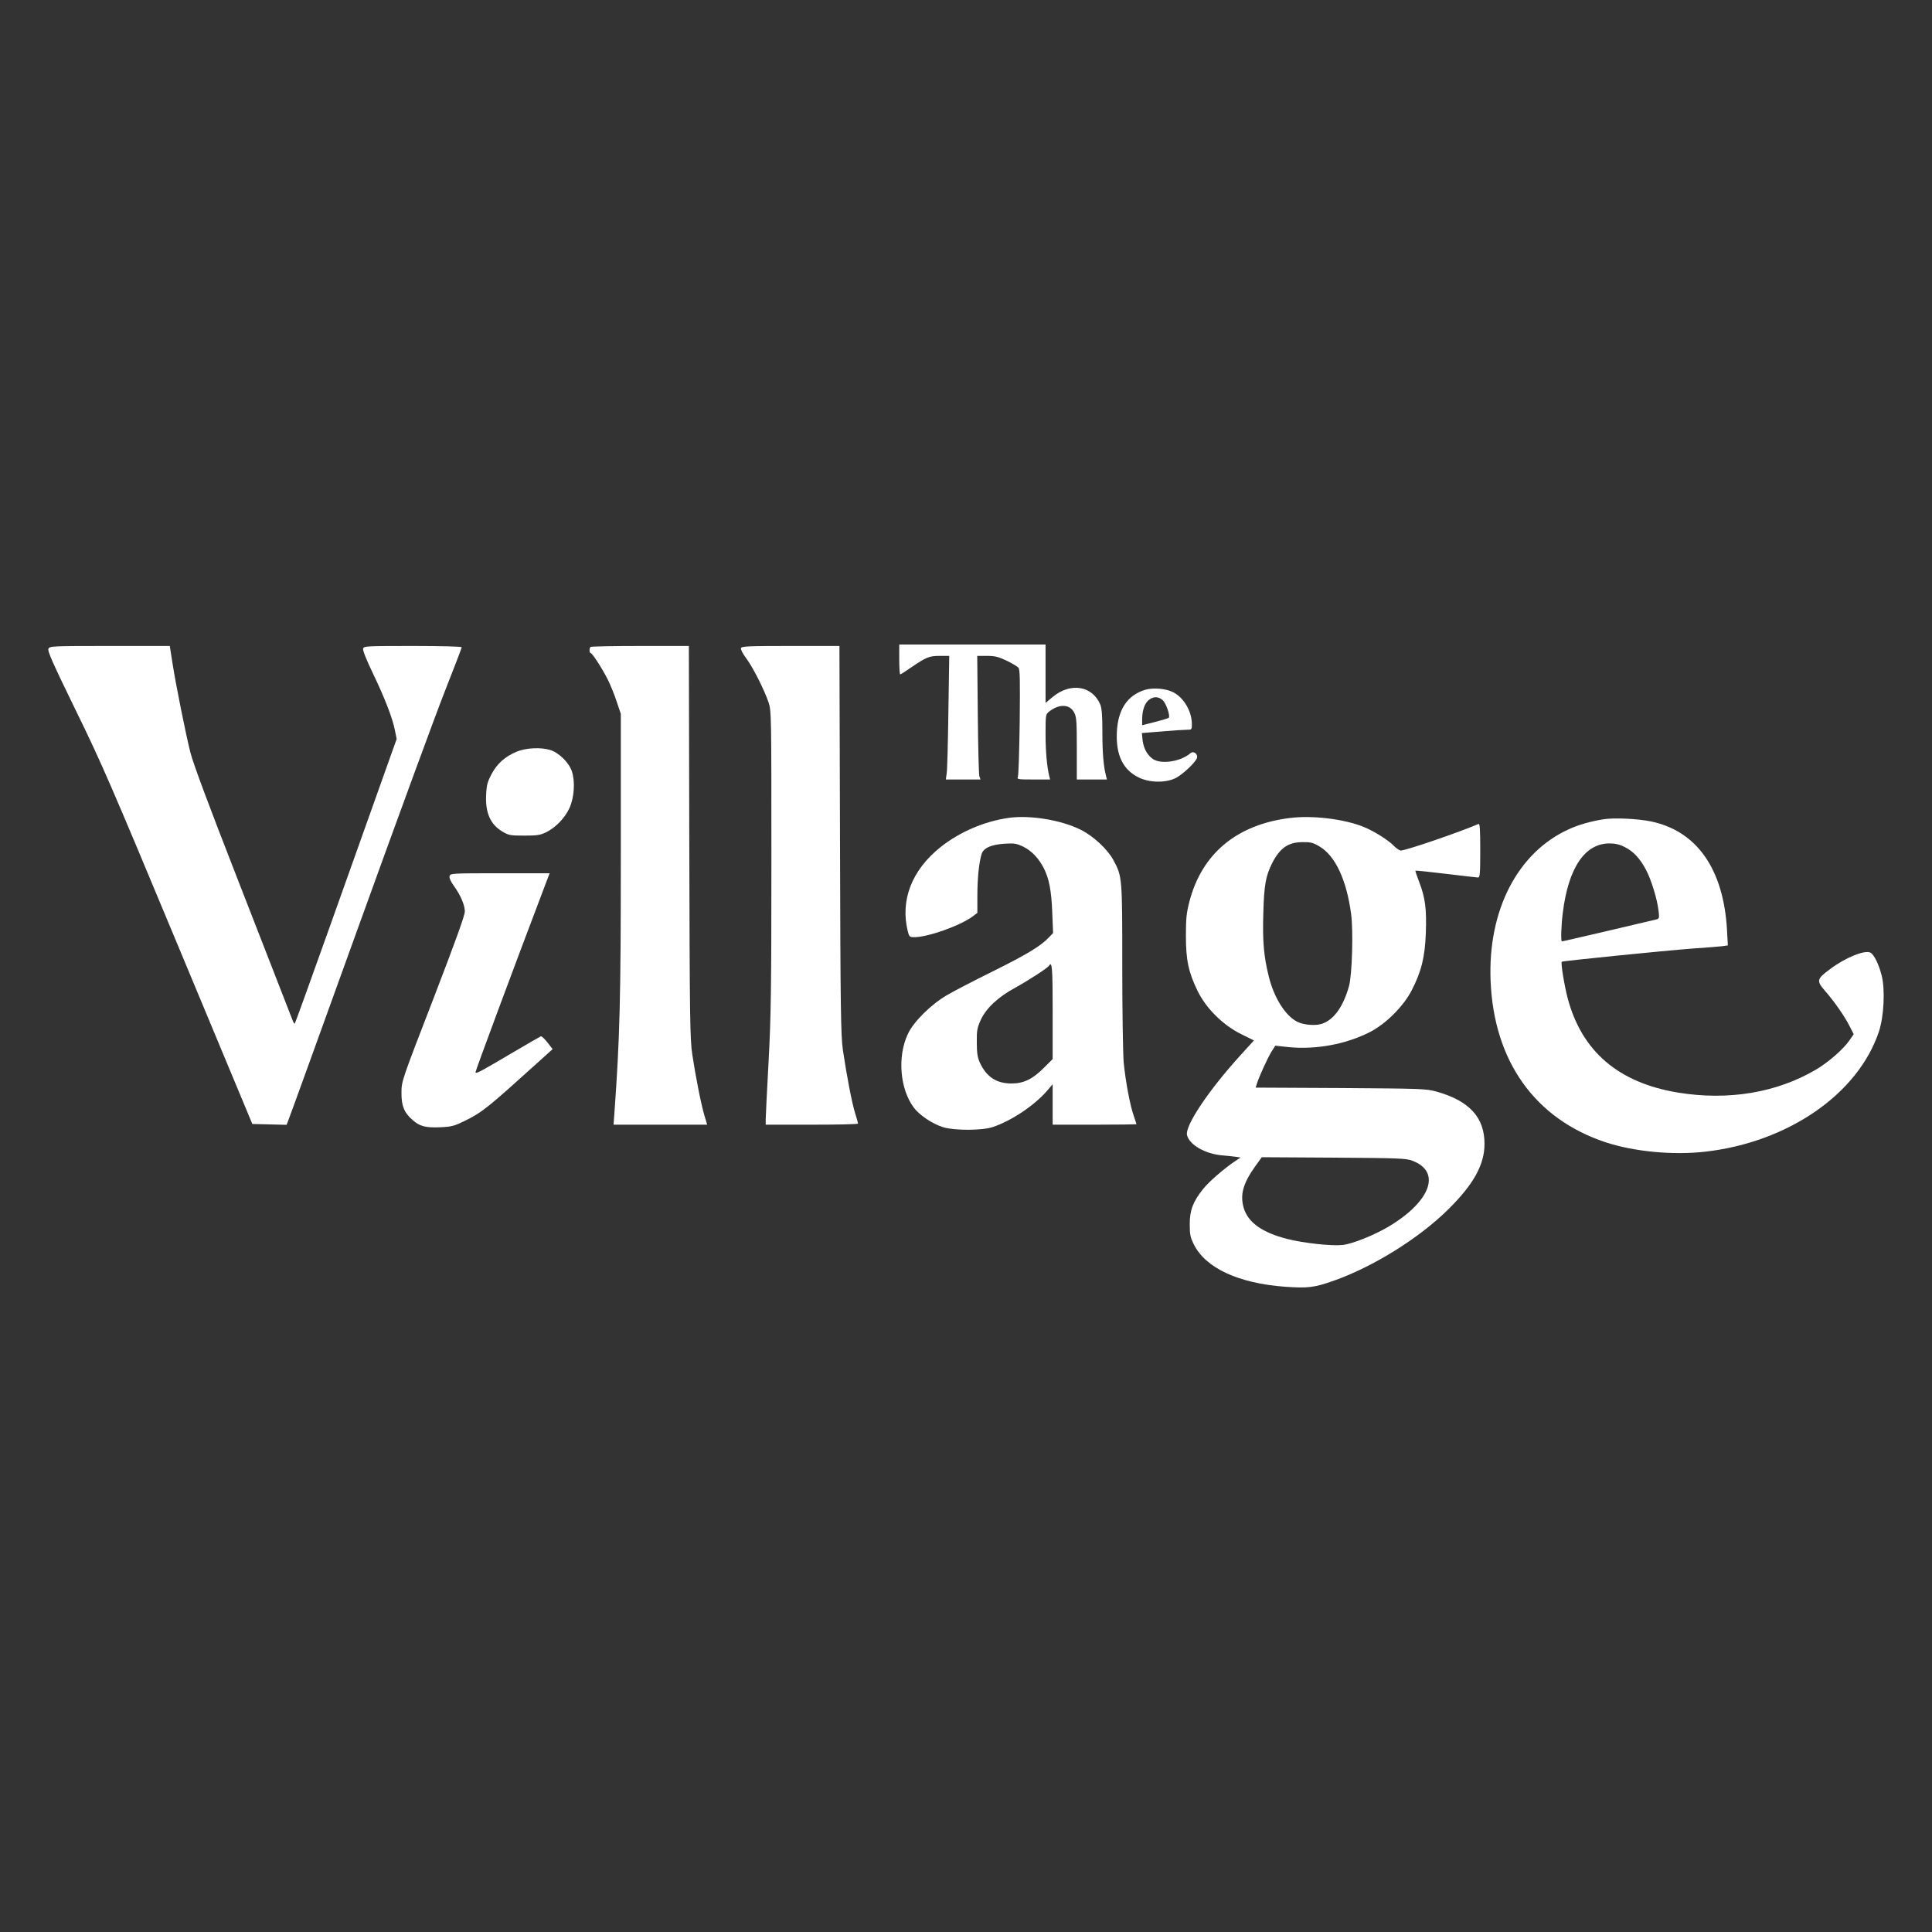
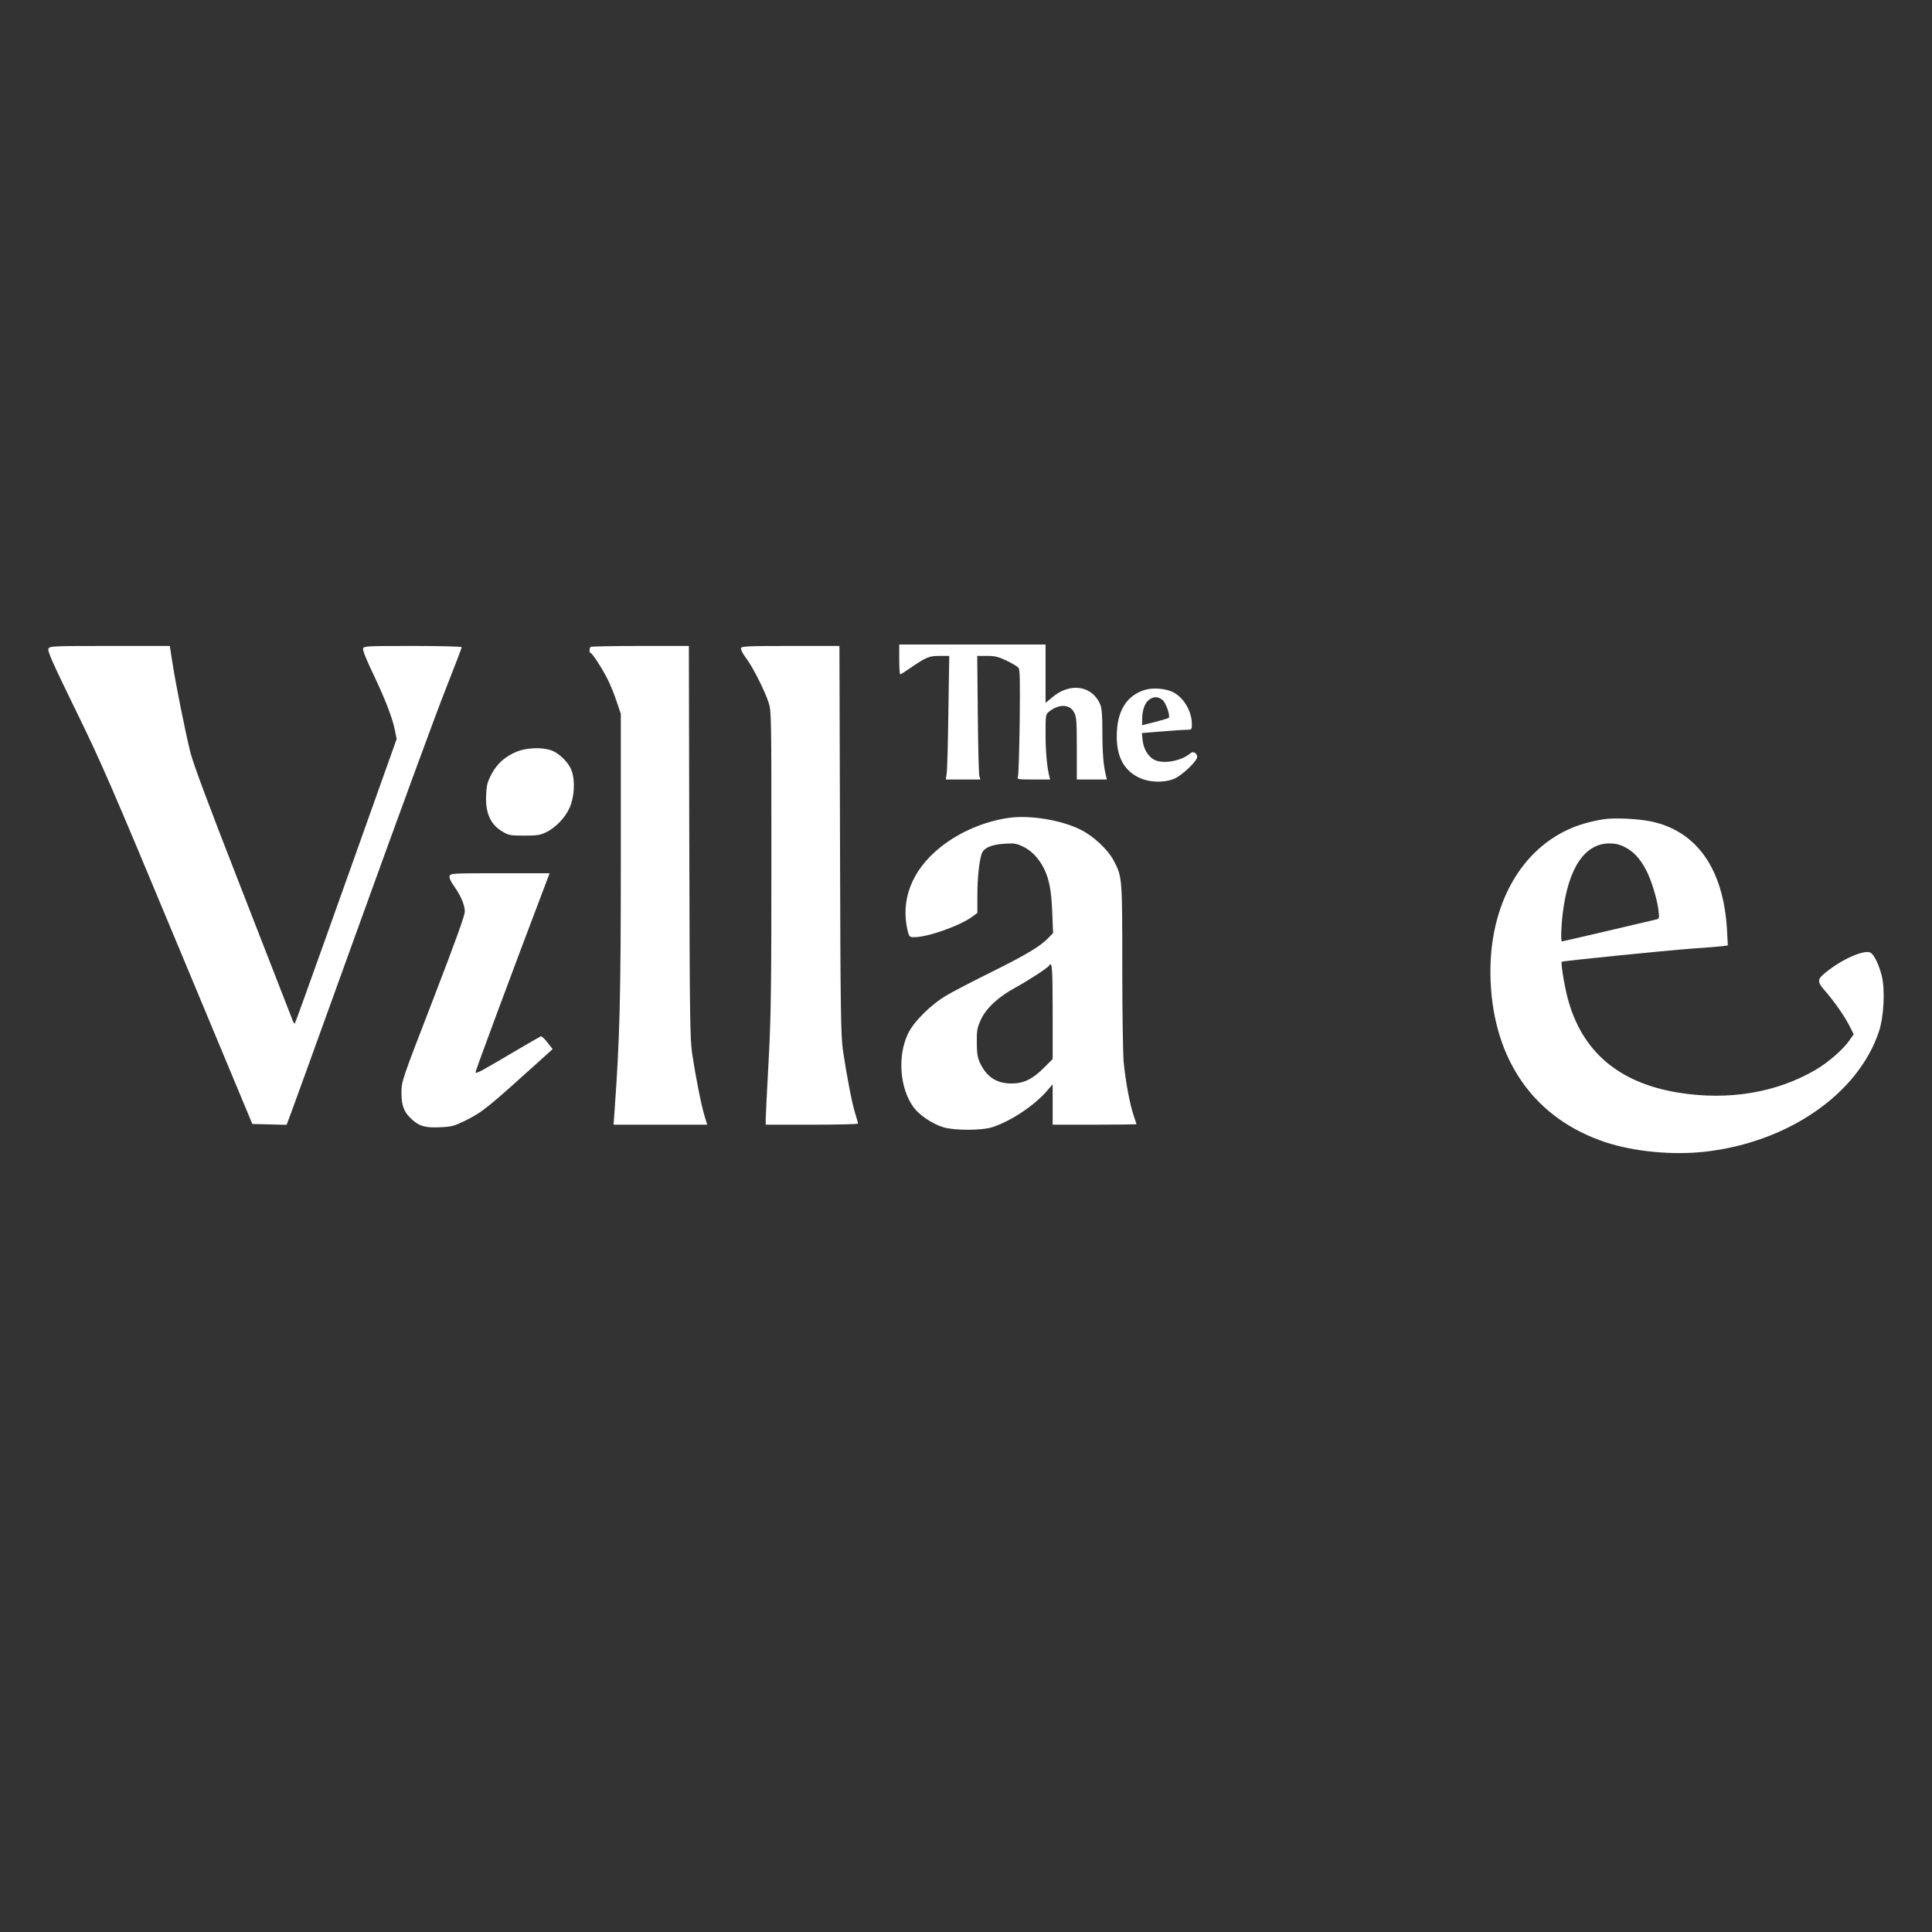
<svg xmlns="http://www.w3.org/2000/svg" width="400" height="400" viewBox="0 0 400 400" fill="none">
  <rect x="0" y="0" width="400" height="400" fill="#333333" stroke="none" />
  <path d="M186.178 136.533C186.178 138.238 186.266 139.621 186.384 139.621C186.502 139.621 187.502 138.974 188.649 138.18C191.796 136.033 192.384 135.797 194.59 135.797H196.531L196.354 147.326C196.266 153.679 196.119 159.444 196.001 160.12L195.825 161.385H199.413H203.001L202.766 160.708C202.648 160.355 202.501 154.591 202.442 147.915L202.325 135.797H204.325C206.001 135.797 206.678 135.974 208.383 136.768C209.53 137.327 210.619 137.974 210.854 138.238C211.177 138.65 211.207 140.68 211.119 149.532C211.03 155.503 210.883 160.591 210.736 160.855C210.53 161.355 210.795 161.385 213.971 161.385H217.413L217.236 160.679C216.765 158.797 216.471 155.561 216.471 151.914C216.471 148.003 216.501 147.885 217.207 147.326C219.295 145.679 221.53 145.768 222.412 147.562C222.883 148.444 222.942 149.473 222.942 154.973V161.385H226.059H229.177L228.971 160.561C228.471 158.591 228.236 155.914 228.236 151.591C228.236 148.091 228.118 146.679 227.795 145.856C226.148 141.944 221.589 141.238 217.913 144.326L216.471 145.532V139.503V133.444H201.325H186.178V136.533Z" fill="white" />
  <path d="M10.037 134.298C9.772 134.739 10.86 137.151 15.654 147.003C21.037 157.973 23.095 162.767 36.918 195.943L52.241 232.706L55.8 232.795L59.329 232.883L59.653 232.059C59.859 231.618 66.476 213.295 74.388 191.384C82.299 169.473 90.299 147.65 92.181 142.915C94.064 138.151 95.593 134.151 95.593 134.004C95.593 133.857 91.358 133.739 85.476 133.739C75.888 133.739 75.329 133.768 75.182 134.268C75.064 134.621 75.829 136.533 77.182 139.356C79.652 144.503 81.27 148.65 81.77 151.238L82.123 153.003L78.299 163.738C76.182 169.65 71.476 182.855 67.829 193.119C64.153 203.384 61.123 211.854 61.035 211.913C60.976 212.001 60.771 211.736 60.623 211.354C59.741 209.06 56.741 201.413 49.006 181.532C43.095 166.414 40.007 158.091 39.418 155.797C38.389 151.65 36.389 141.709 35.683 137.121L35.154 133.739H22.742C10.89 133.739 10.302 133.768 10.037 134.298Z" fill="white" />
  <path d="M122.268 133.945C121.974 134.21 122.004 135.21 122.298 135.21C122.621 135.21 124.739 138.504 125.857 140.739C126.357 141.739 127.18 143.739 127.651 145.18L128.533 147.797V177.473C128.533 206.884 128.327 214.825 127.209 230.412L127.033 232.854H136.739H146.415L145.856 231.001C145.15 228.648 144.003 222.795 143.327 218.295C142.856 215.089 142.797 211.207 142.709 174.238L142.621 133.739H132.533C127.004 133.739 122.357 133.827 122.268 133.945Z" fill="white" />
  <path d="M153.415 134.18C153.326 134.445 153.738 135.268 154.415 136.18C155.797 137.974 158.238 142.798 159.12 145.415C159.709 147.209 159.709 147.797 159.709 178.208C159.709 205.149 159.62 210.59 159.12 219.913C158.797 225.824 158.532 231.148 158.532 231.736V232.854H168.091C173.355 232.854 177.649 232.765 177.649 232.618C177.649 232.501 177.385 231.559 177.061 230.53C176.385 228.412 175.267 222.53 174.502 217.325C174.09 214.266 174.002 209.295 173.914 173.797L173.796 133.739H163.708C154.944 133.739 153.562 133.798 153.415 134.18Z" fill="white" />
  <path d="M237.059 142.827C233.412 143.945 231.442 146.915 231.236 151.562C231.001 156.297 232.5 159.385 235.765 160.974C238 162.062 241.236 162.121 243.353 161.121C244.824 160.385 247.5 157.885 247.824 156.915C248.059 156.091 247.088 155.385 246.471 155.944C244.441 157.709 240.294 158.327 238.618 157.091C237.471 156.238 236.765 154.915 236.559 153.238L236.412 151.768L240.5 151.444C242.735 151.239 245.088 151.091 245.677 151.091C246.735 151.091 246.765 151.062 246.765 149.944C246.765 147.268 245.088 144.415 242.853 143.298C241.294 142.533 238.736 142.327 237.059 142.827ZM240.677 144.915C241.383 145.474 242.353 148.239 241.971 148.621C241.883 148.709 240.618 149.092 239.147 149.474L236.471 150.15V148.915C236.471 147.092 237 145.592 237.853 144.915C238.824 144.18 239.706 144.151 240.677 144.915Z" fill="white" />
  <path d="M106.975 155.622C104.593 156.622 102.916 158.093 101.769 160.269C100.946 161.828 100.74 162.504 100.651 164.504C100.446 168.269 101.534 170.71 104.034 172.18C105.328 172.945 105.681 173.004 108.534 173.004C111.21 173.004 111.828 172.916 113.092 172.298C115.063 171.327 116.945 169.357 117.886 167.328C118.886 165.151 119.121 161.828 118.386 159.651C117.798 157.887 115.68 155.799 113.886 155.269C111.945 154.681 108.916 154.828 106.975 155.622Z" fill="white" />
  <path d="M208.883 169.327C203.854 170.033 198.737 172.209 194.766 175.356C188.766 180.121 186.325 186.415 187.972 192.915C188.237 193.944 188.355 194.032 189.296 194.032C192.119 194.032 198.825 191.65 201.413 189.709L202.354 189.003V185.415C202.354 181.797 202.707 178.474 203.236 176.798C203.648 175.562 205.207 174.856 208.001 174.68C210.03 174.562 210.442 174.621 211.913 175.327C213.618 176.18 215.089 177.739 216.118 179.768C217.207 181.944 217.677 184.356 217.854 188.827L218.03 193.179L217.177 194.062C215.501 195.856 212.677 197.562 205.589 201.091C201.648 203.032 197.354 205.267 196.06 206.032C192.766 207.944 189.119 211.561 187.972 214.061C185.766 218.708 186.296 225.414 189.178 229.296C190.325 230.855 193.06 232.708 195.295 233.384C197.619 234.09 203.413 234.09 205.589 233.325C209.442 232.031 214.177 228.855 216.795 225.825L217.942 224.473V228.649V232.855H226.618C231.383 232.855 235.294 232.796 235.294 232.766C235.294 232.708 235.029 231.884 234.706 230.943C233.941 228.766 233.03 223.855 232.647 219.943C232.5 218.267 232.353 209.355 232.353 200.091C232.353 181.592 232.353 181.503 230.53 178.092C229.324 175.856 226.412 173.121 223.765 171.798C219.795 169.798 213.324 168.71 208.883 169.327ZM217.942 209.444V219.267L216.177 221.031C213.824 223.414 211.942 224.325 209.442 224.325C206.266 224.325 204.207 222.943 202.825 219.914C202.383 218.884 202.236 217.973 202.236 215.796C202.207 213.326 202.325 212.796 203.06 211.149C204.148 208.767 206.648 206.414 210.177 204.503C213.001 202.944 216.912 200.414 217.207 199.914C217.824 198.914 217.942 200.356 217.942 209.444Z" fill="white" />
-   <path d="M267.058 169.356C256.088 170.709 248.853 176.709 246.265 186.62C245.647 189.032 245.529 190.12 245.529 193.738C245.529 198.767 246.059 201.296 247.97 205.208C249.735 208.796 253.206 212.237 256.941 214.09L259.617 215.413L256.882 218.413C250.294 225.648 245.265 233.119 245.765 235.03C246.265 237.03 249.529 238.913 253.058 239.207C254.029 239.295 255.294 239.413 255.852 239.501L256.852 239.648L255.705 240.412C253.382 241.971 250.206 244.736 249.059 246.206C247 248.795 246.323 250.559 246.323 253.441C246.323 255.588 246.441 256.177 247.147 257.588C249.559 262.529 256.411 265.706 266.117 266.412C270.881 266.735 272.058 266.588 276.175 265.147C284.322 262.265 293.822 256.353 299.851 250.383C305.116 245.177 307.351 241.118 307.351 236.824C307.351 231.325 304.204 227.913 297.41 226.001C295.234 225.413 294.469 225.384 277.558 225.266L259.97 225.178L260.176 224.531C260.588 223.09 262.47 218.972 263.235 217.766L264.029 216.501L266.793 216.796C272.44 217.354 278.705 216.207 283.675 213.649C286.94 211.972 290.587 208.325 292.263 205.061C294.292 201.149 295.028 198.12 295.204 193.12C295.381 188.208 295.087 185.855 293.822 182.591C293.351 181.385 292.998 180.326 293.057 180.267C293.116 180.209 295.969 180.503 299.351 180.914C302.763 181.326 305.733 181.679 305.998 181.679C306.41 181.679 306.469 180.973 306.469 176.062C306.469 171.679 306.38 170.474 306.116 170.591C302.145 172.297 291.087 176.091 290.028 176.091C289.763 176.091 289.146 175.679 288.675 175.209C287.469 173.944 284.557 172.121 282.352 171.209C278.322 169.562 271.734 168.768 267.058 169.356ZM273.117 175.209C276.411 177.091 278.793 182.12 279.734 189.238C280.205 192.767 279.94 201.884 279.293 204.178C278.087 208.472 276.146 211.149 273.675 211.972C272.323 212.413 269.852 212.208 268.558 211.531C266.087 210.266 263.735 206.502 262.676 202.12C261.646 198.002 261.382 194.855 261.558 189.061C261.705 183.267 262.058 181.356 263.382 178.709C264.999 175.562 266.705 174.356 269.705 174.356C271.293 174.326 271.881 174.473 273.117 175.209ZM292.44 240.324C298.41 242.589 296.263 248.648 287.675 253.853C284.528 255.736 279.969 257.559 277.911 257.765C275.617 258 269.823 257.353 266.587 256.53C261.323 255.206 258.382 253.089 257.5 250.089C256.705 247.383 257.352 245.001 259.882 241.471L261.235 239.589L276.117 239.677C289.675 239.765 291.145 239.824 292.44 240.324Z" fill="white" />
  <path d="M331.997 169.621C329.379 170.033 326.791 170.768 324.821 171.68C314.203 176.474 307.998 188.503 308.615 203.12C309.292 219.708 317.792 231.619 332.35 236.472C338.291 238.442 346.349 239.207 353.085 238.442C370.231 236.472 384.672 226.502 388.995 213.62C390.054 210.473 390.319 204.885 389.583 201.973C388.995 199.649 387.995 197.62 387.26 197.238C386.113 196.62 382.025 198.267 378.848 200.679C376.113 202.708 376.054 203.061 377.848 205.149C379.819 207.385 381.878 210.384 382.937 212.443L383.789 214.12L382.937 215.355C381.672 217.208 378.613 219.884 375.996 221.443C367.849 226.237 357.849 227.913 347.408 226.207C335.056 224.178 327.468 217.649 324.556 206.62C323.85 203.885 323.115 199.355 323.35 199.12C323.527 198.944 344.938 196.797 350.438 196.385C353.026 196.208 355.732 196.003 356.437 195.914L357.731 195.738L357.555 192.473C356.82 179.885 351.291 172.033 341.791 170.062C339.056 169.503 334.203 169.268 331.997 169.621ZM336.409 175.386C338.173 176.268 339.556 177.738 340.82 180.15C341.85 182.091 343.085 186.062 343.379 188.503C343.555 189.944 343.526 190.179 343.055 190.326C342.408 190.503 323.556 194.914 323.38 194.914C323.115 194.914 323.233 191.561 323.556 189.032C324.703 179.68 328.115 174.621 333.232 174.621C334.409 174.621 335.32 174.827 336.409 175.386Z" fill="white" />
  <path d="M93.093 181.356C92.975 181.738 93.269 182.414 93.946 183.385C95.328 185.297 96.21 187.297 96.24 188.679C96.269 189.444 94.416 194.59 89.711 206.825C83.123 223.854 83.123 223.884 83.123 226.237C83.093 228.942 83.681 230.383 85.417 231.883C86.887 233.207 88.181 233.53 91.211 233.383C93.593 233.266 94.034 233.148 96.534 231.913C99.916 230.207 100.975 229.354 111.681 219.678L114.416 217.207L113.357 215.854C112.769 215.09 112.151 214.502 111.975 214.56C111.828 214.619 109.151 216.149 106.063 217.972C99.504 221.854 98.622 222.325 98.446 222.031C98.357 221.884 105.975 201.384 113.21 182.326L113.798 180.797H103.534C93.652 180.797 93.269 180.826 93.093 181.356Z" fill="white" />
</svg>